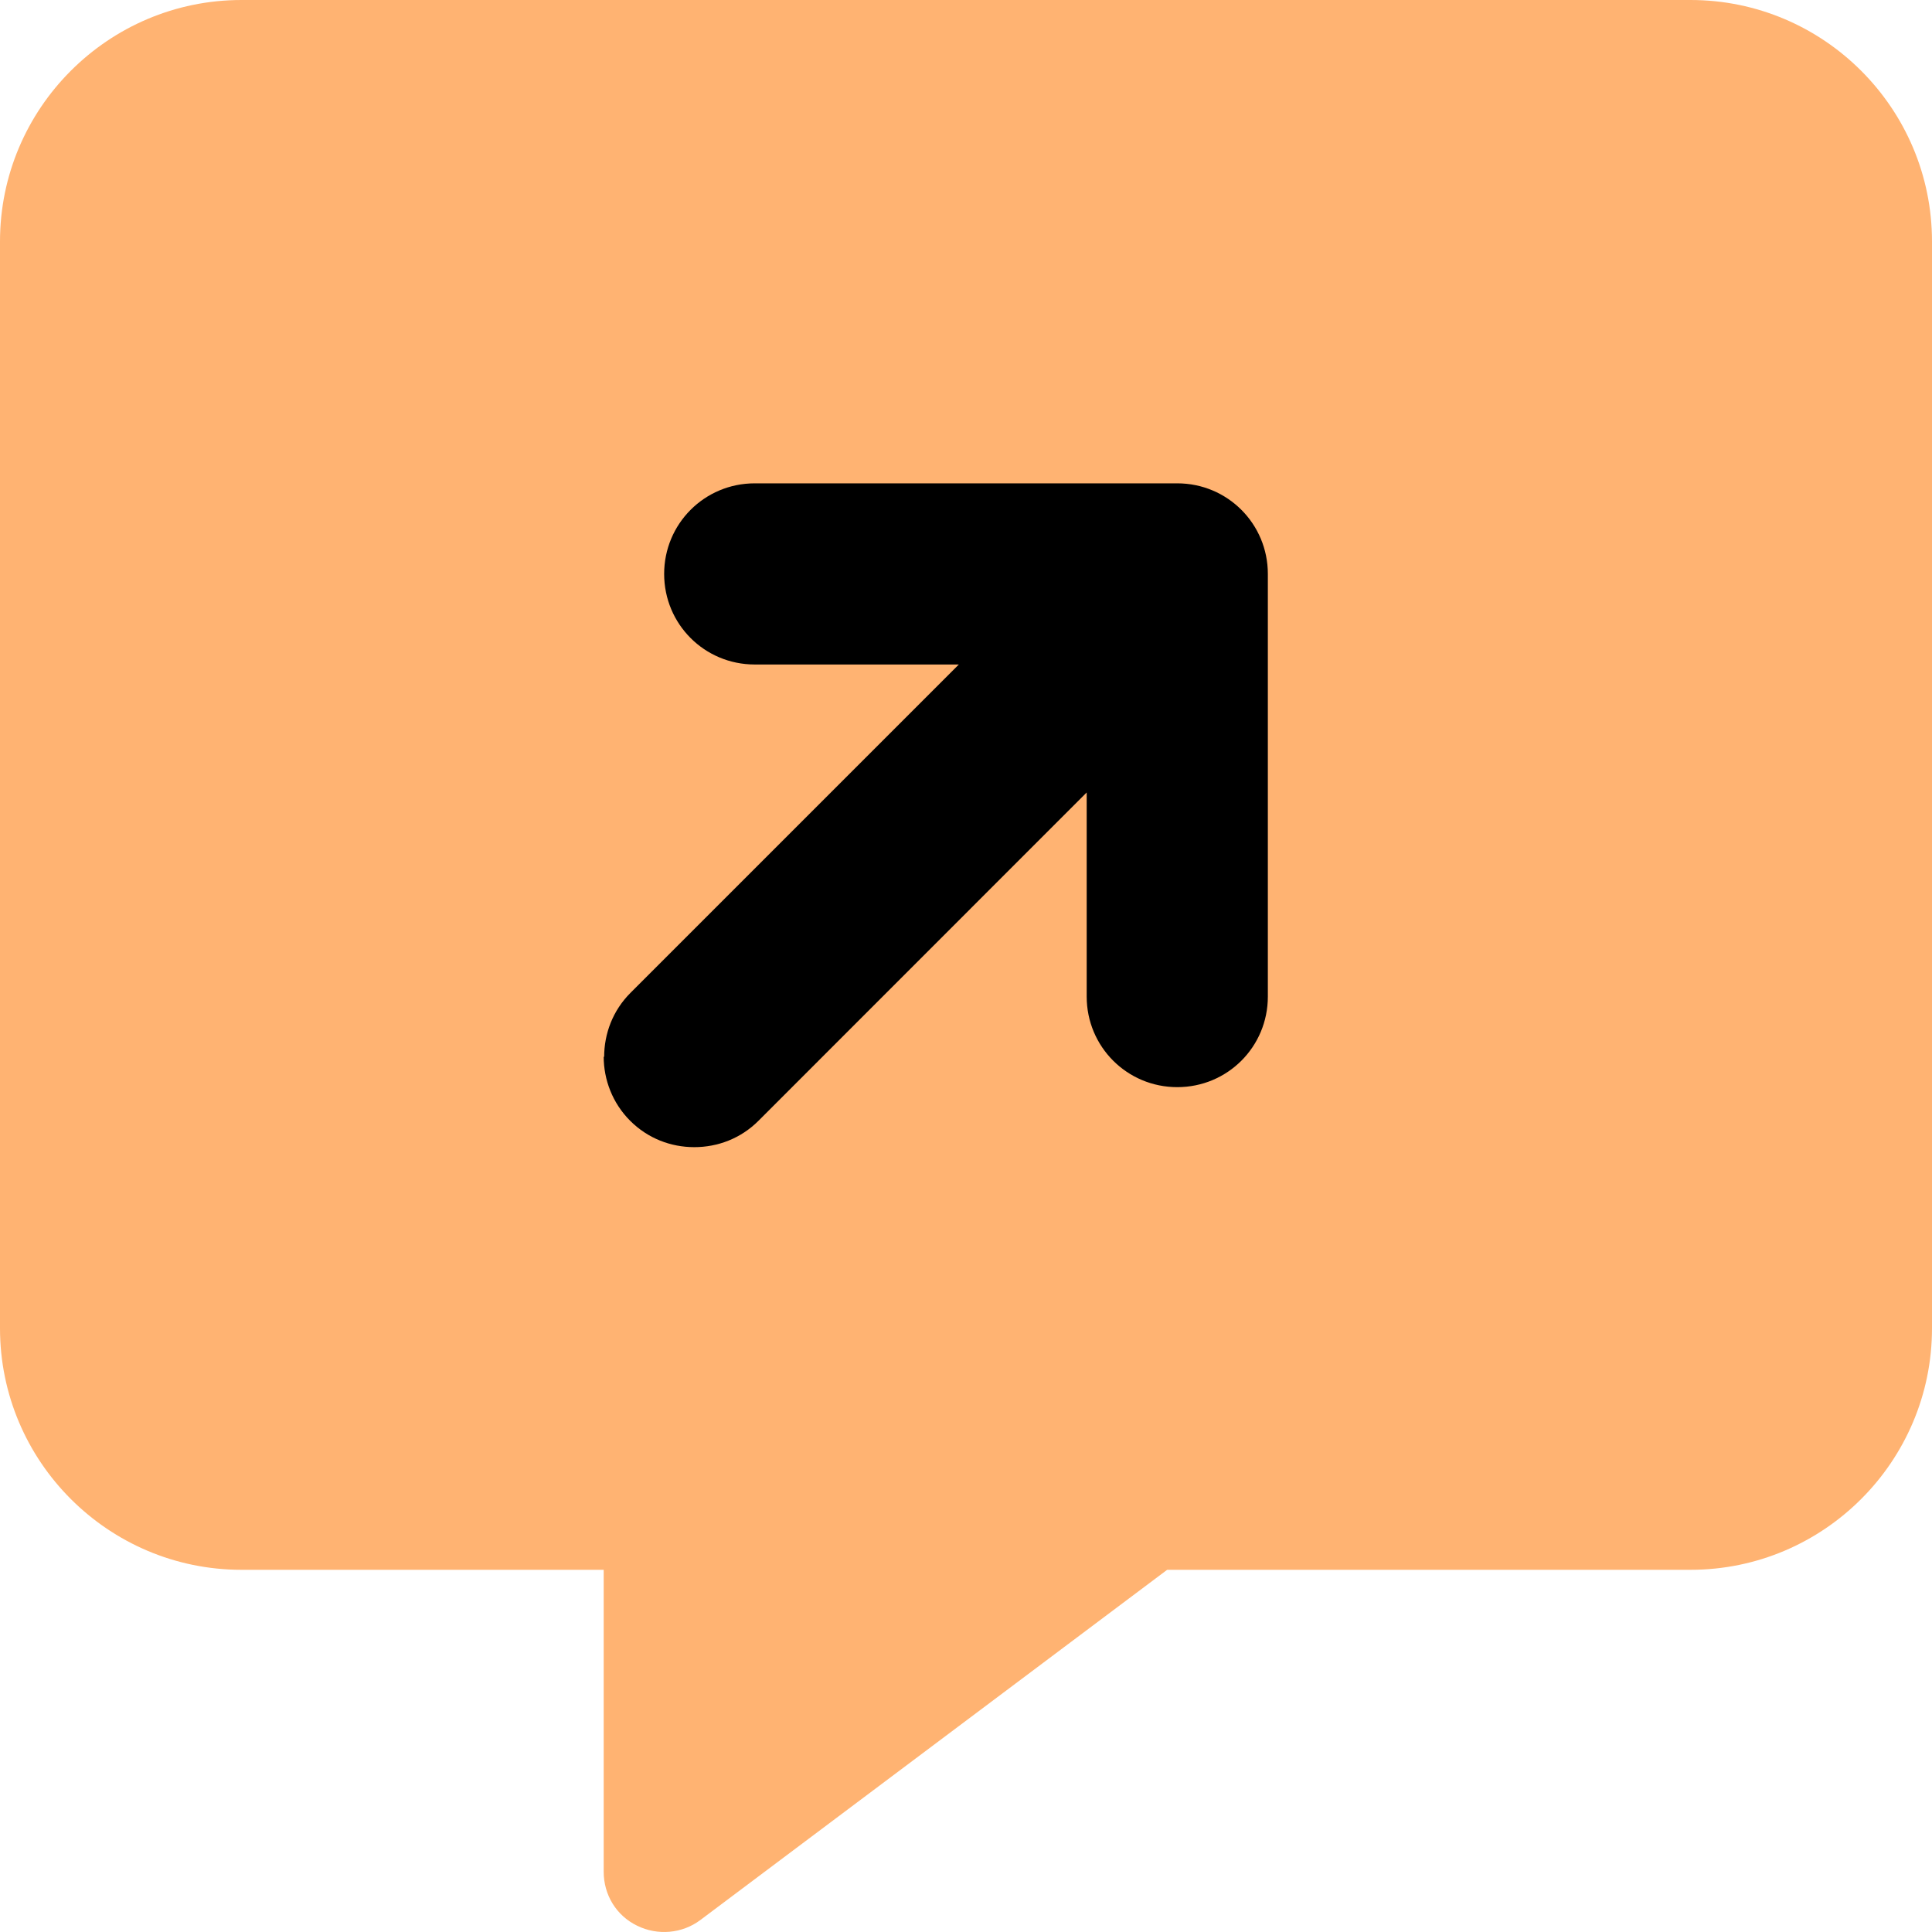
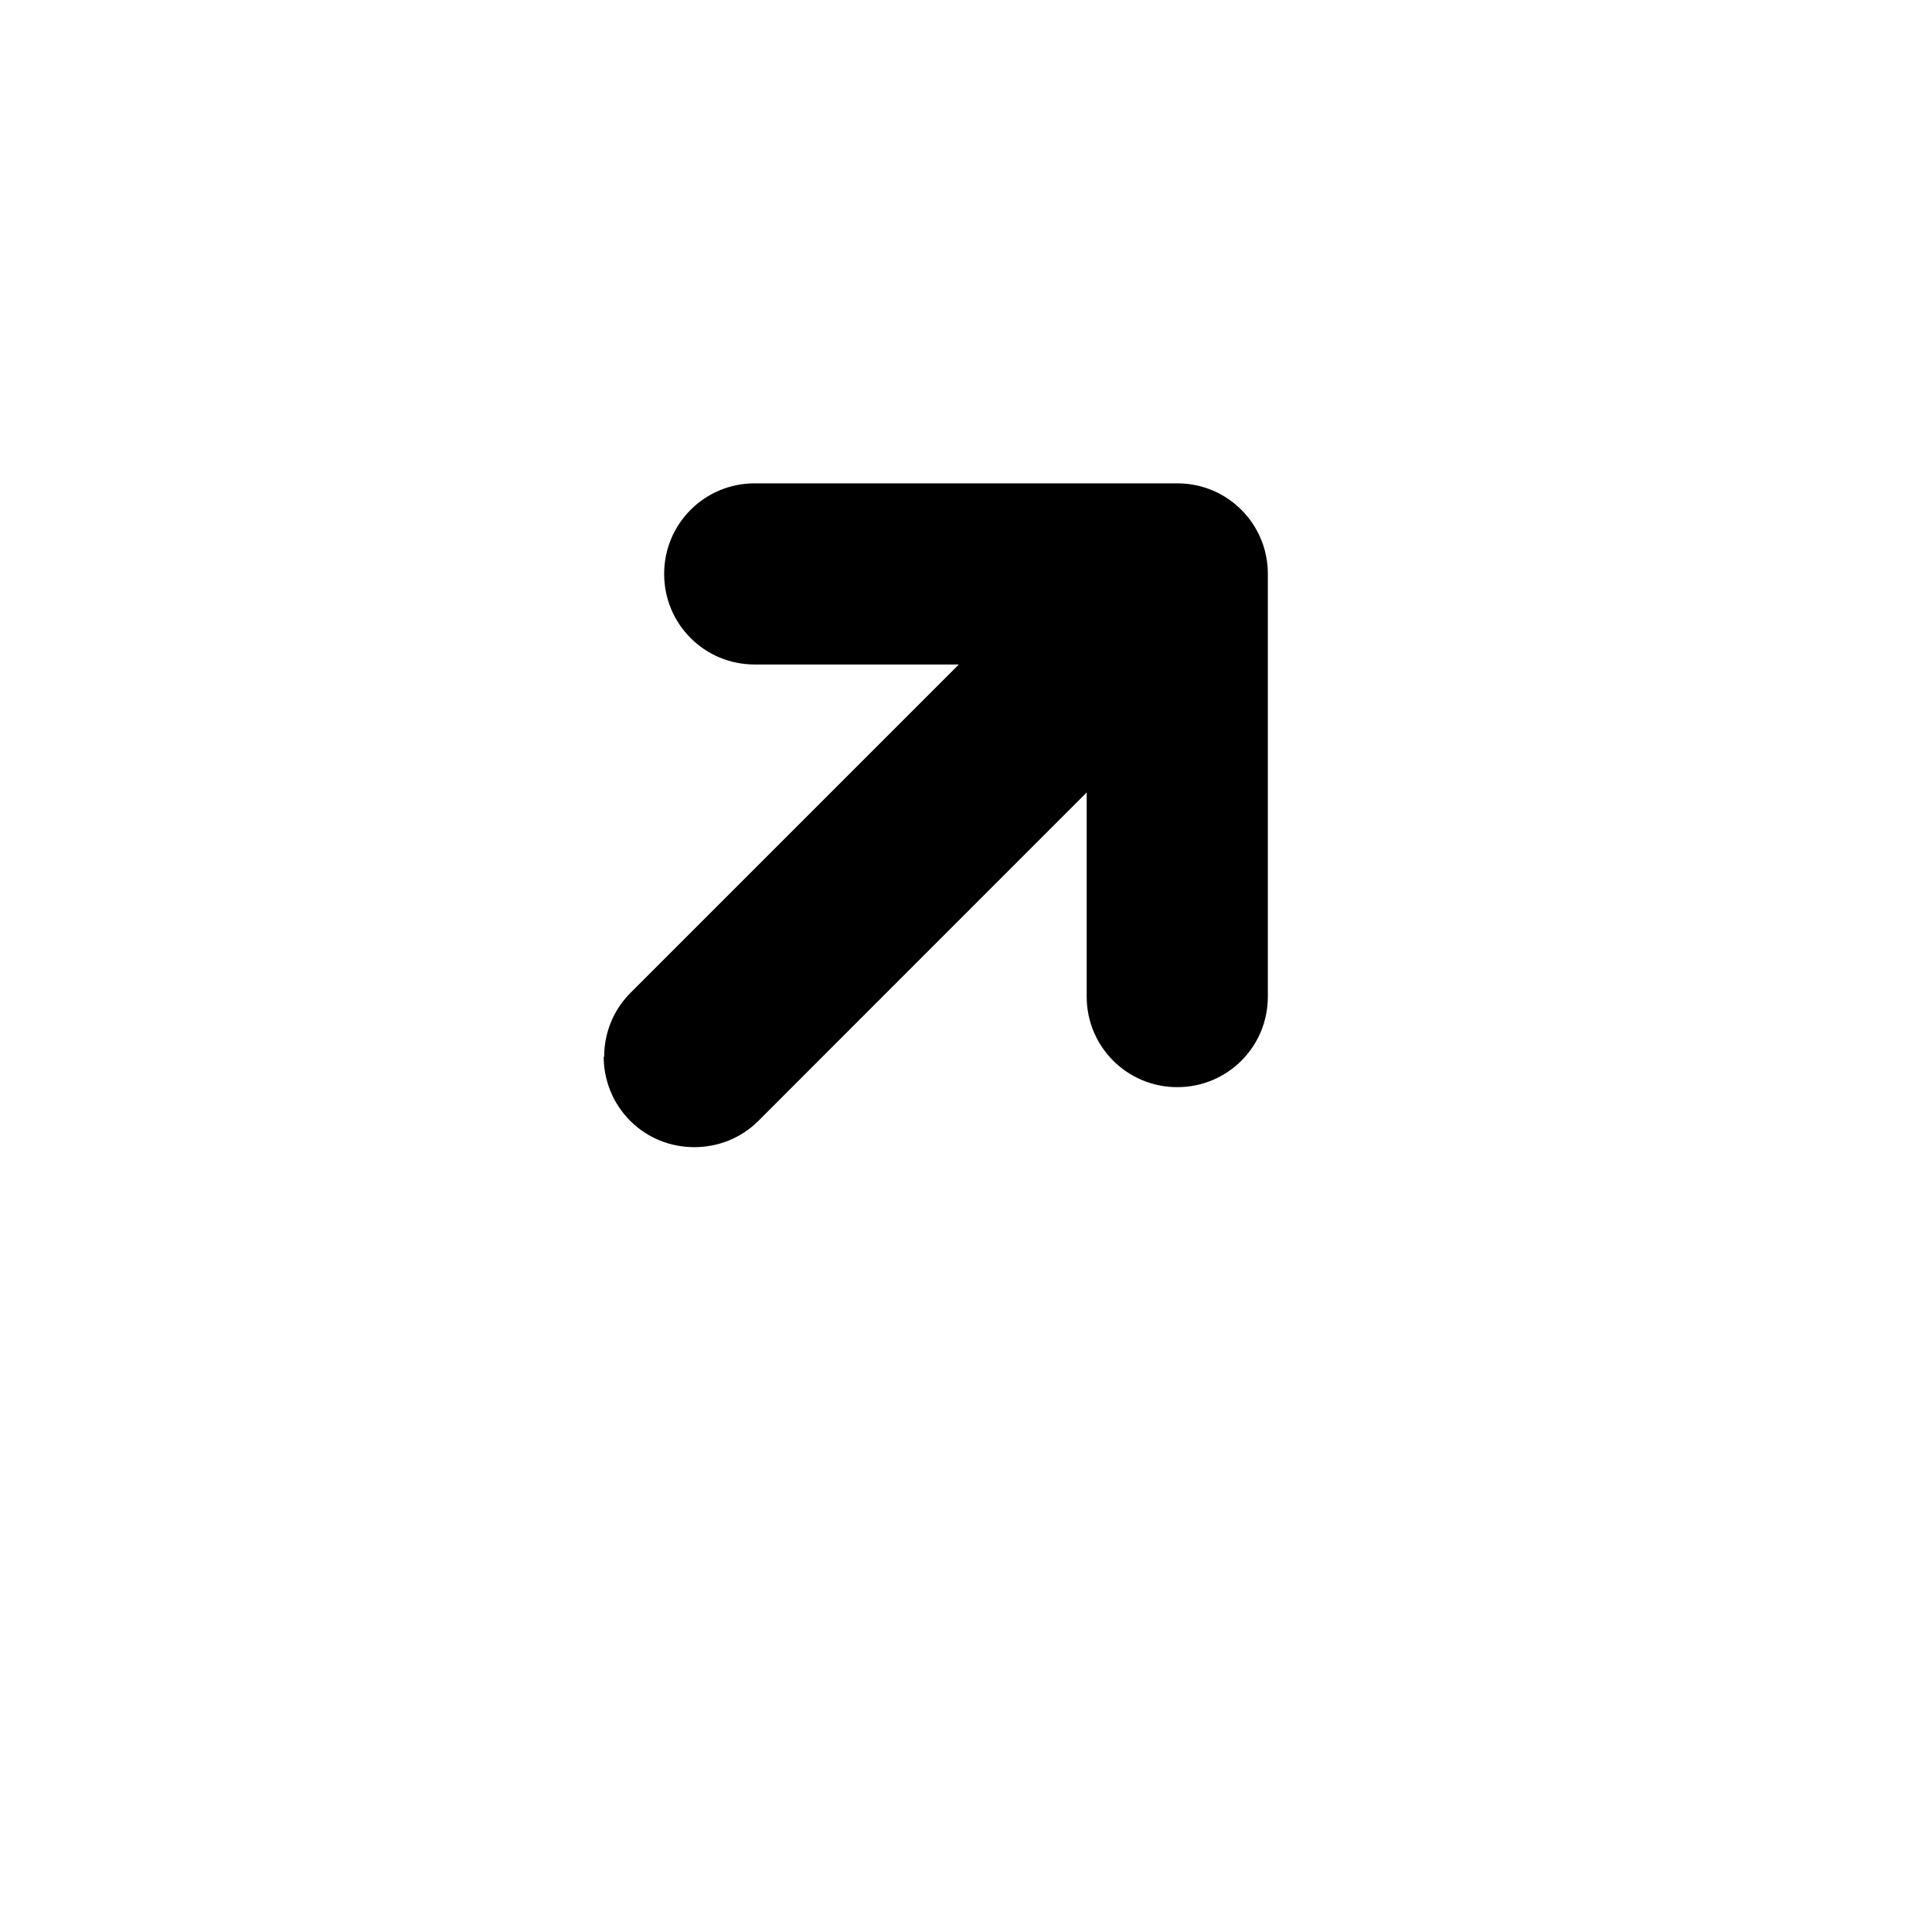
<svg xmlns="http://www.w3.org/2000/svg" width="17" height="17" viewBox="0 0 17 17" fill="none">
-   <path d="M0 2.125C0 0.953 0.953 0 2.125 0H14.875C16.047 0 17 0.953 17 2.125V11.688C17 12.86 16.047 13.813 14.875 13.813H10.27L6.162 16.895C6.003 17.014 5.787 17.034 5.605 16.944C5.422 16.855 5.312 16.672 5.312 16.47V13.813H2.125C0.953 13.813 0 12.86 0 11.688L0 2.125Z" fill="#FFB372" />
  <path d="M5.312 9.297C5.312 9.5 5.389 9.706 5.545 9.862C5.701 10.018 5.904 10.094 6.109 10.094C6.315 10.094 6.518 10.018 6.674 9.862L9.562 6.973V8.769C9.562 9.211 9.918 9.566 10.359 9.566C10.801 9.566 11.156 9.211 11.156 8.769V5.05C11.156 4.609 10.801 4.253 10.359 4.253H6.641C6.199 4.253 5.844 4.609 5.844 5.05C5.844 5.492 6.199 5.847 6.641 5.847H8.437L5.548 8.736C5.392 8.892 5.316 9.095 5.316 9.301L5.312 9.297Z" fill="black" />
</svg>